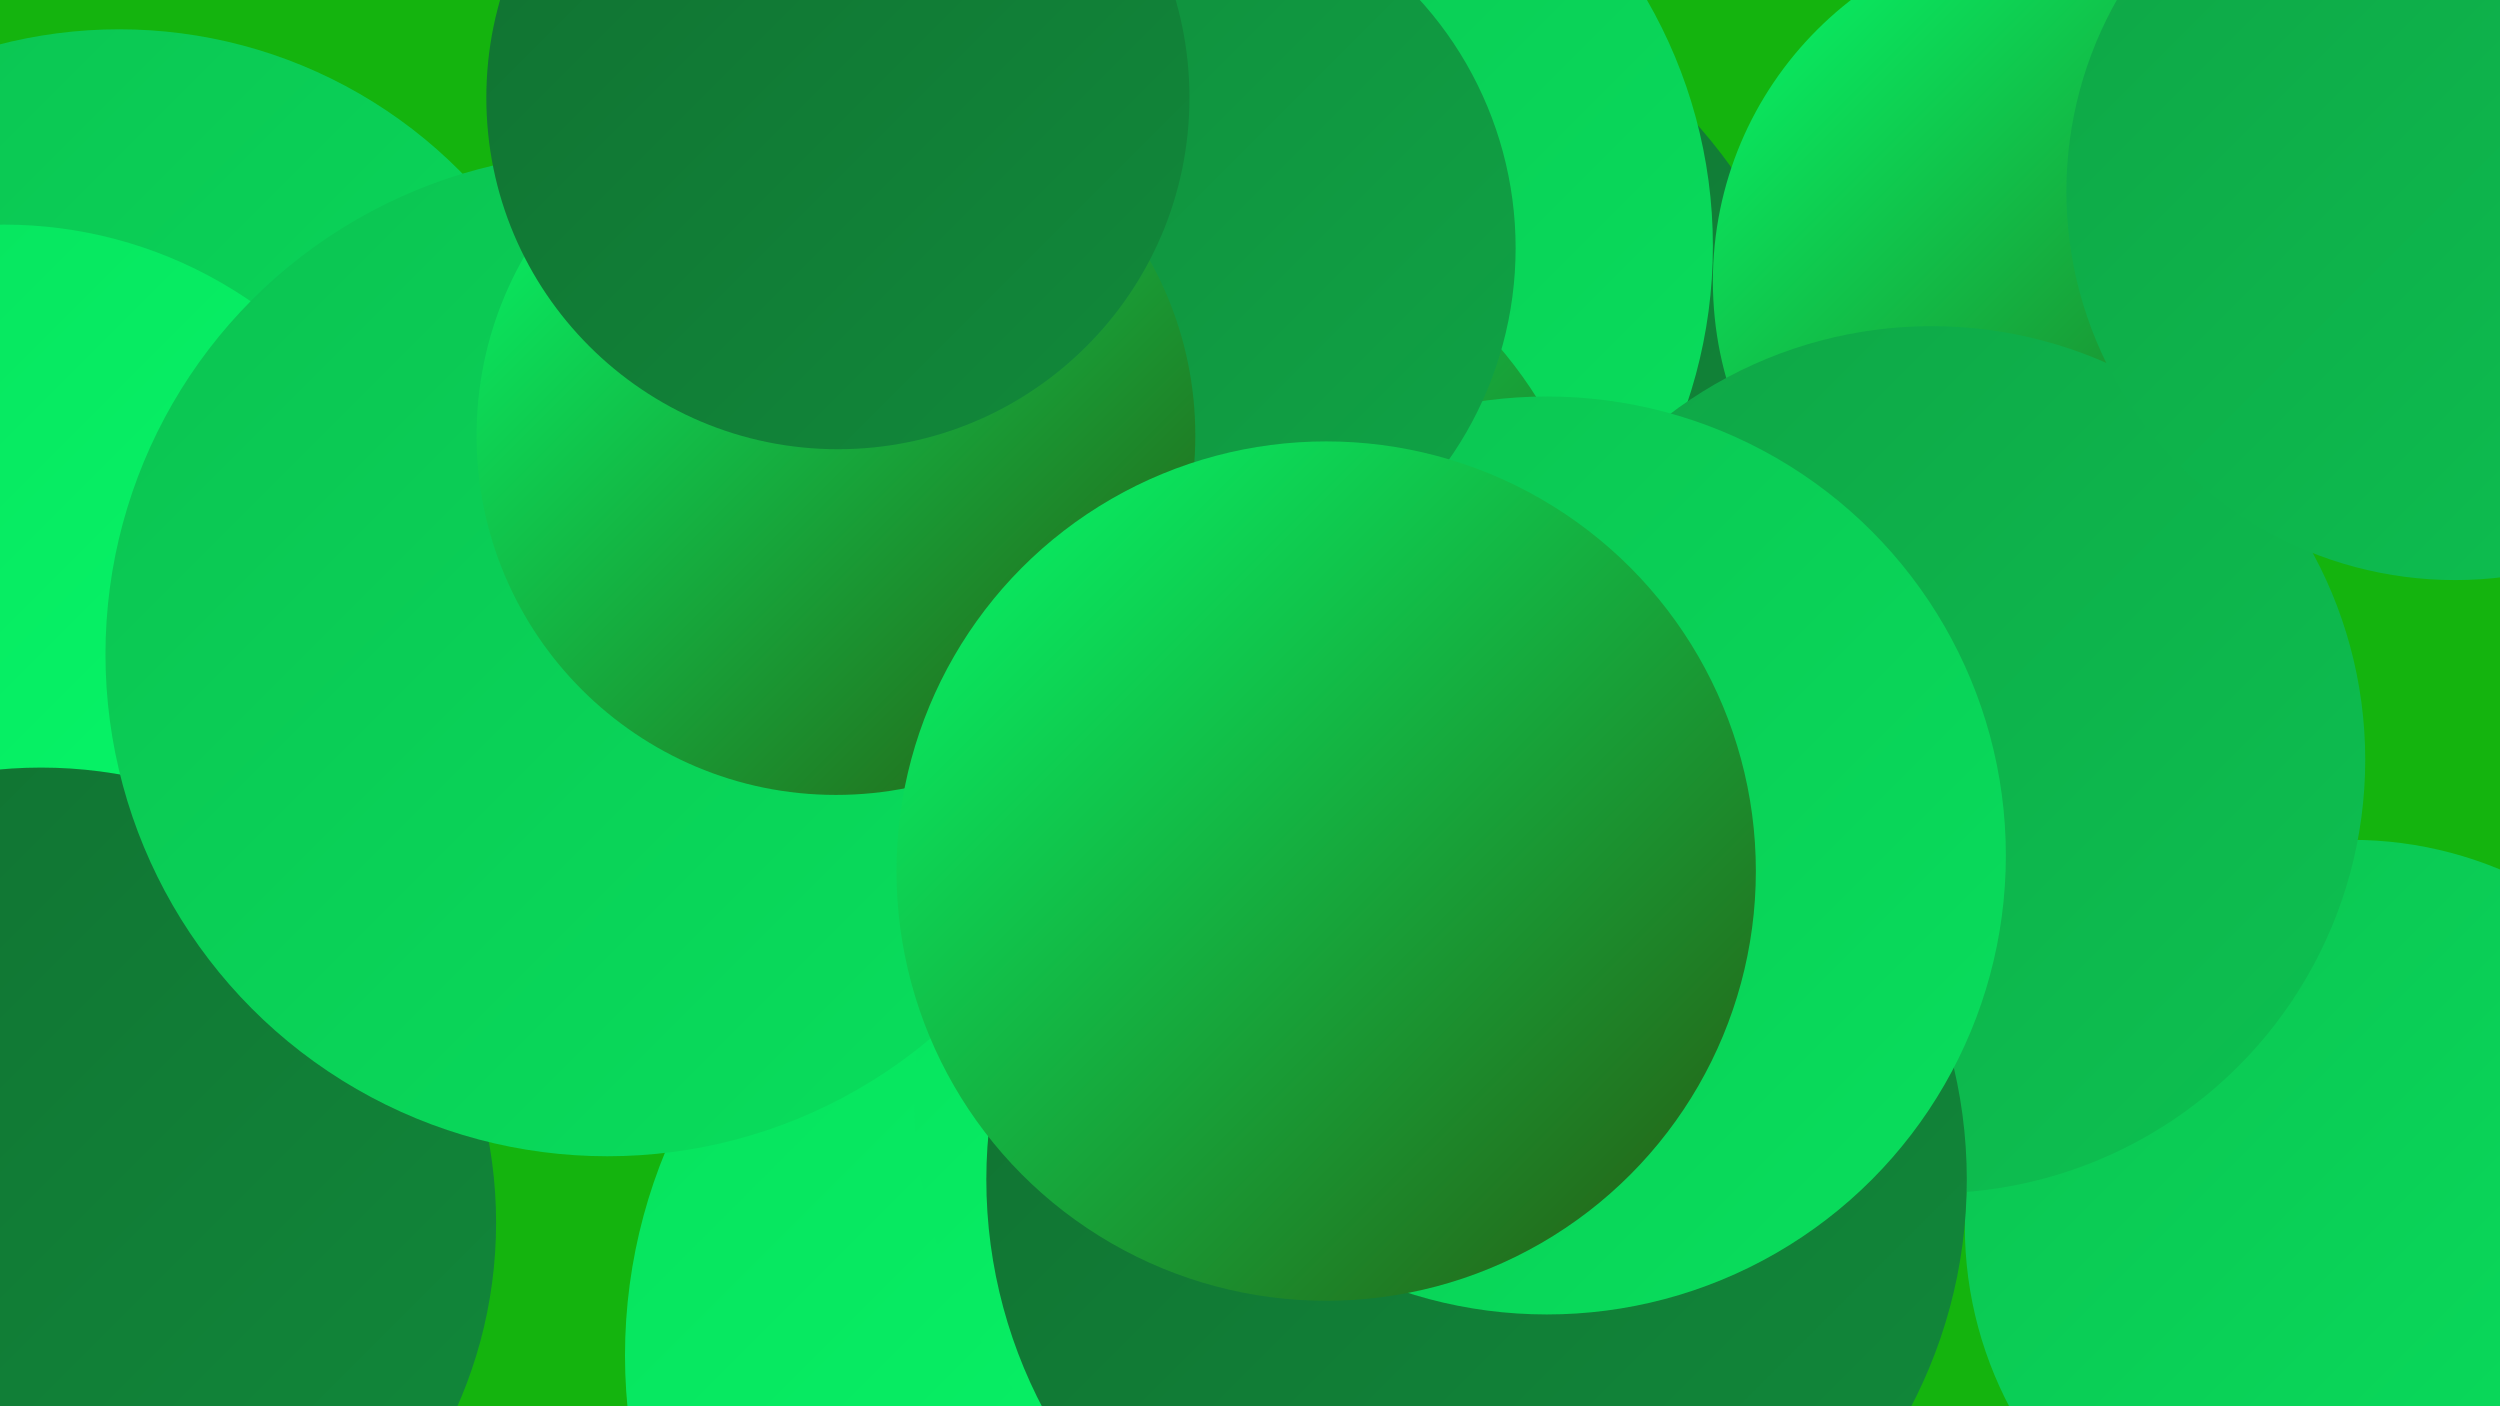
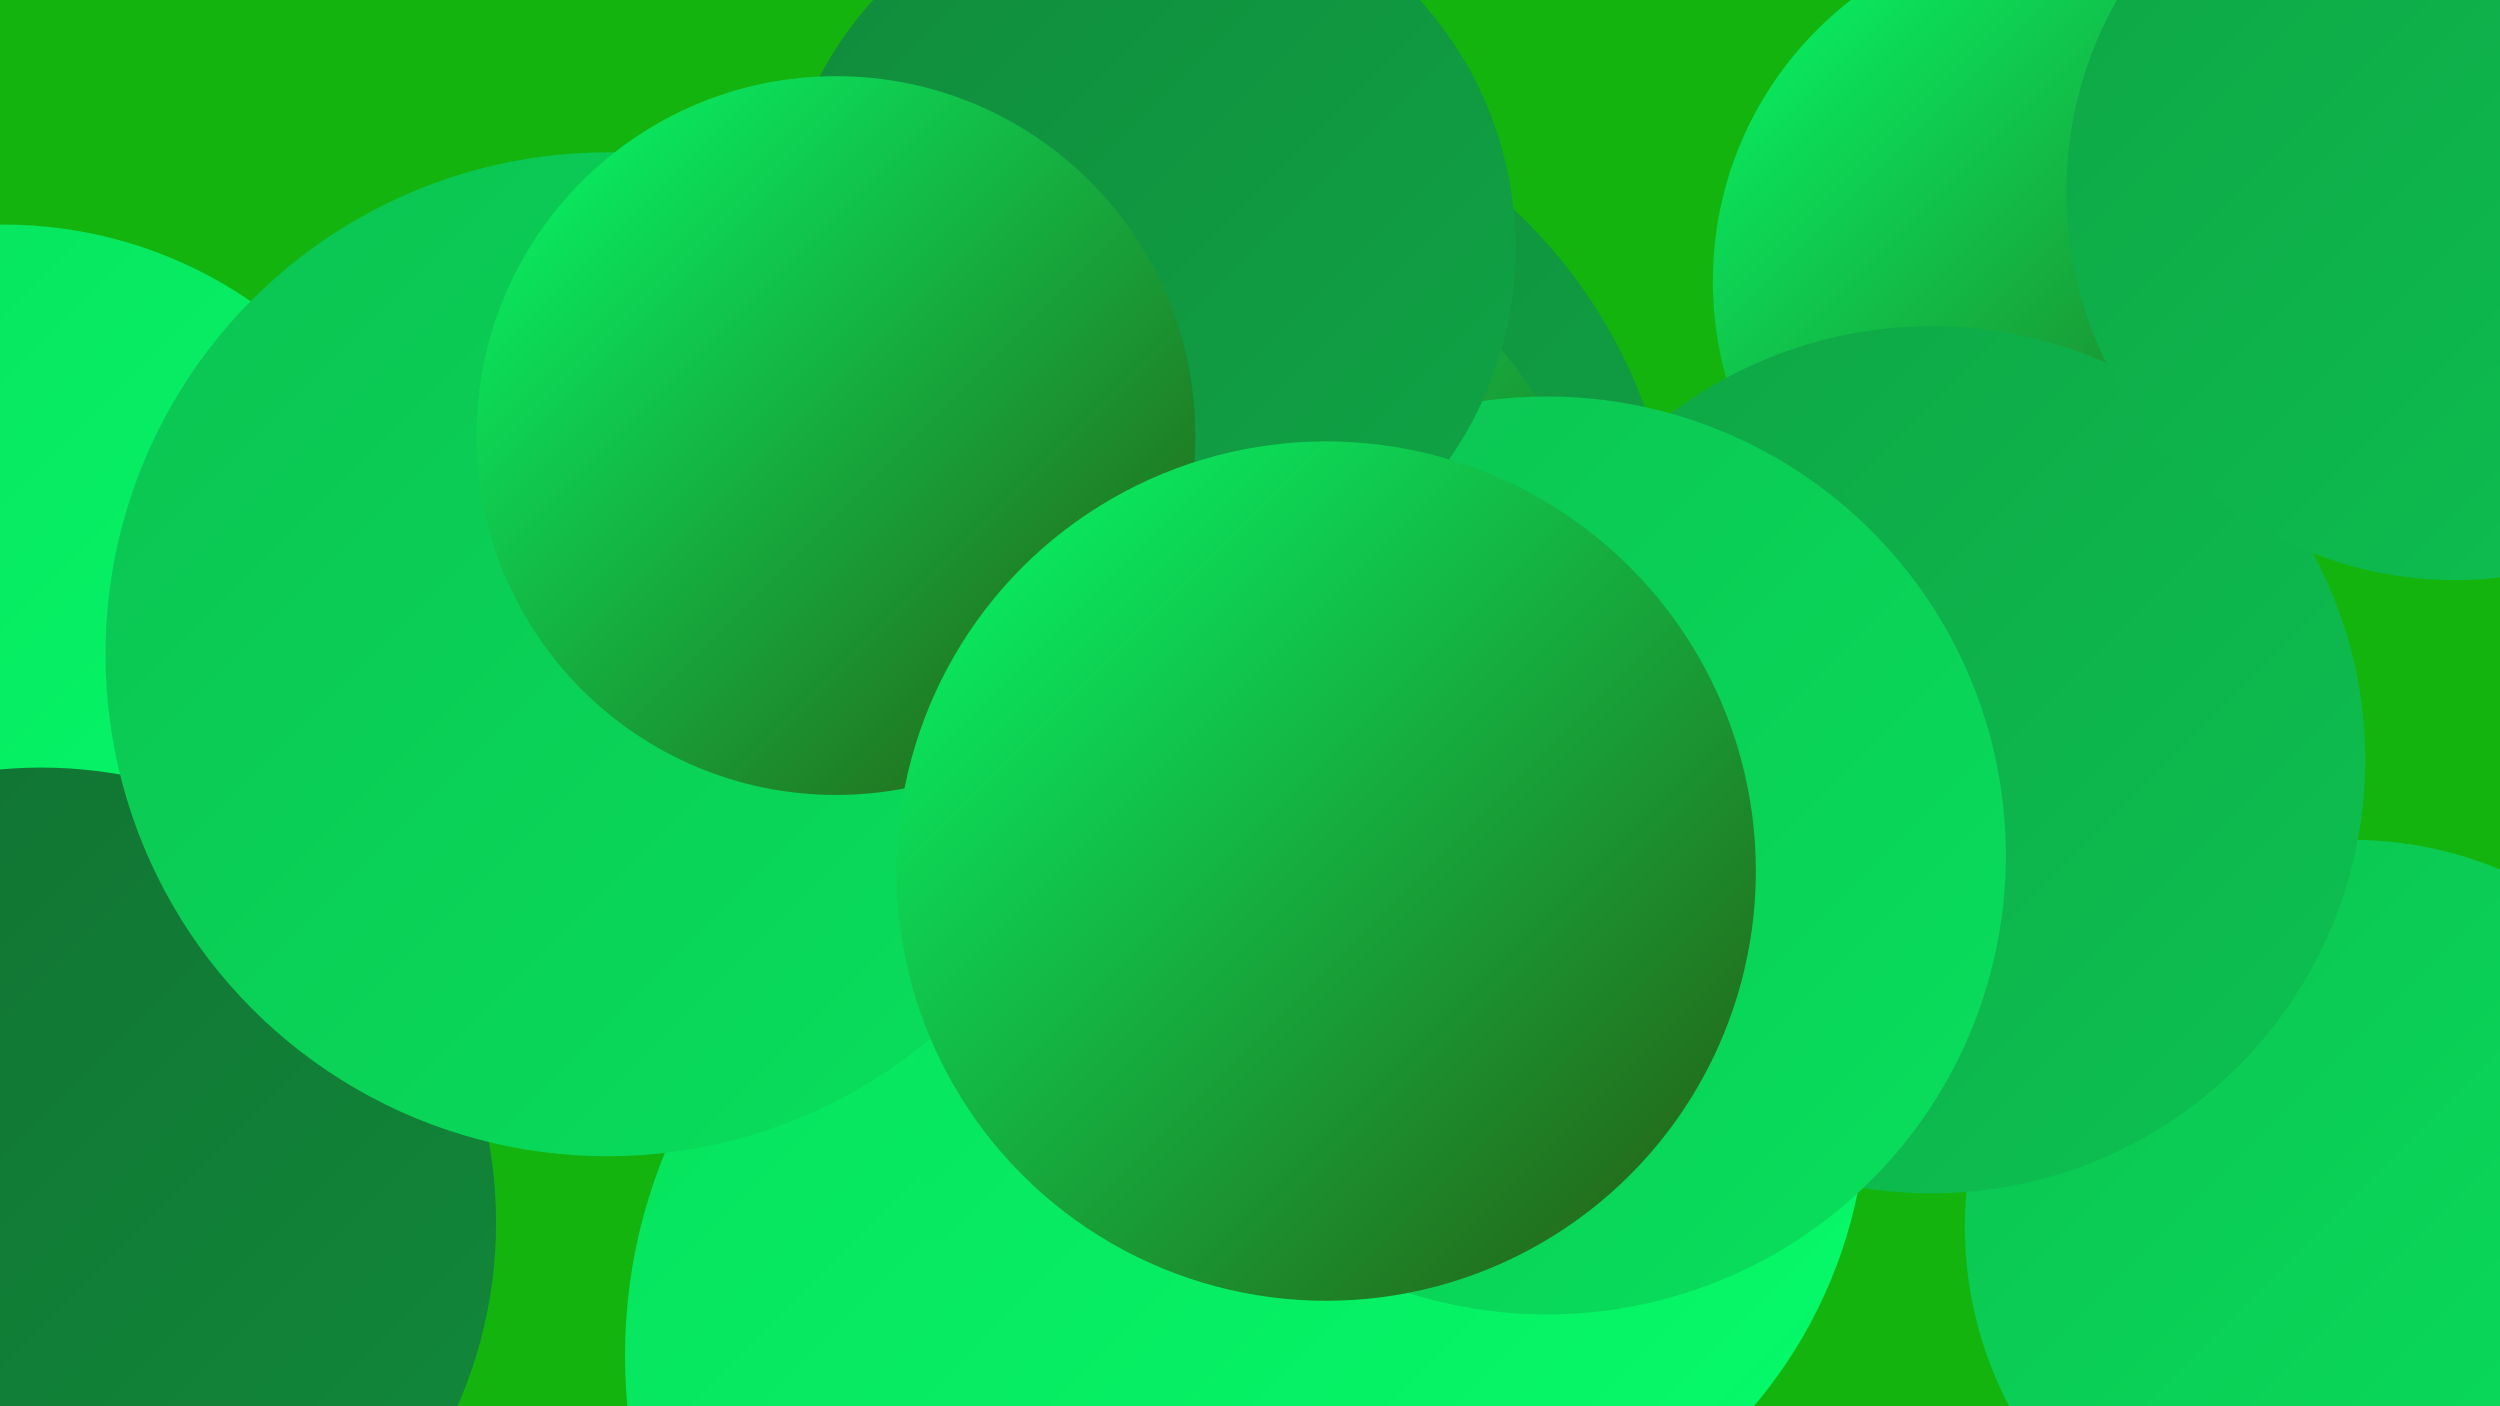
<svg xmlns="http://www.w3.org/2000/svg" width="1280" height="720">
  <defs>
    <linearGradient id="grad0" x1="0%" y1="0%" x2="100%" y2="100%">
      <stop offset="0%" style="stop-color:#275810;stop-opacity:1" />
      <stop offset="100%" style="stop-color:#117031;stop-opacity:1" />
    </linearGradient>
    <linearGradient id="grad1" x1="0%" y1="0%" x2="100%" y2="100%">
      <stop offset="0%" style="stop-color:#117031;stop-opacity:1" />
      <stop offset="100%" style="stop-color:#118a3b;stop-opacity:1" />
    </linearGradient>
    <linearGradient id="grad2" x1="0%" y1="0%" x2="100%" y2="100%">
      <stop offset="0%" style="stop-color:#118a3b;stop-opacity:1" />
      <stop offset="100%" style="stop-color:#0fa546;stop-opacity:1" />
    </linearGradient>
    <linearGradient id="grad3" x1="0%" y1="0%" x2="100%" y2="100%">
      <stop offset="0%" style="stop-color:#0fa546;stop-opacity:1" />
      <stop offset="100%" style="stop-color:#0cc251;stop-opacity:1" />
    </linearGradient>
    <linearGradient id="grad4" x1="0%" y1="0%" x2="100%" y2="100%">
      <stop offset="0%" style="stop-color:#0cc251;stop-opacity:1" />
      <stop offset="100%" style="stop-color:#08e05d;stop-opacity:1" />
    </linearGradient>
    <linearGradient id="grad5" x1="0%" y1="0%" x2="100%" y2="100%">
      <stop offset="0%" style="stop-color:#08e05d;stop-opacity:1" />
      <stop offset="100%" style="stop-color:#05fc6a;stop-opacity:1" />
    </linearGradient>
    <linearGradient id="grad6" x1="0%" y1="0%" x2="100%" y2="100%">
      <stop offset="0%" style="stop-color:#05fc6a;stop-opacity:1" />
      <stop offset="100%" style="stop-color:#275810;stop-opacity:1" />
    </linearGradient>
  </defs>
  <rect width="1280" height="720" fill="#14b40e" />
  <circle cx="594" cy="694" r="274" fill="url(#grad5)" />
-   <circle cx="663" cy="246" r="275" fill="url(#grad1)" />
  <circle cx="1059" cy="144" r="182" fill="url(#grad6)" />
  <circle cx="712" cy="562" r="244" fill="url(#grad5)" />
  <circle cx="597" cy="298" r="261" fill="url(#grad2)" />
-   <circle cx="625" cy="126" r="252" fill="url(#grad4)" />
  <circle cx="1204" cy="628" r="198" fill="url(#grad4)" />
-   <circle cx="61" cy="261" r="246" fill="url(#grad4)" />
  <circle cx="989" cy="389" r="222" fill="url(#grad3)" />
  <circle cx="599" cy="322" r="222" fill="url(#grad6)" />
  <circle cx="2" cy="338" r="223" fill="url(#grad5)" />
  <circle cx="21" cy="626" r="233" fill="url(#grad1)" />
  <circle cx="311" cy="335" r="257" fill="url(#grad4)" />
-   <circle cx="756" cy="604" r="251" fill="url(#grad1)" />
  <circle cx="792" cy="438" r="235" fill="url(#grad4)" />
  <circle cx="1257" cy="98" r="199" fill="url(#grad3)" />
  <circle cx="587" cy="127" r="189" fill="url(#grad2)" />
  <circle cx="428" cy="223" r="184" fill="url(#grad6)" />
-   <circle cx="429" cy="50" r="180" fill="url(#grad1)" />
  <circle cx="679" cy="446" r="220" fill="url(#grad6)" />
</svg>